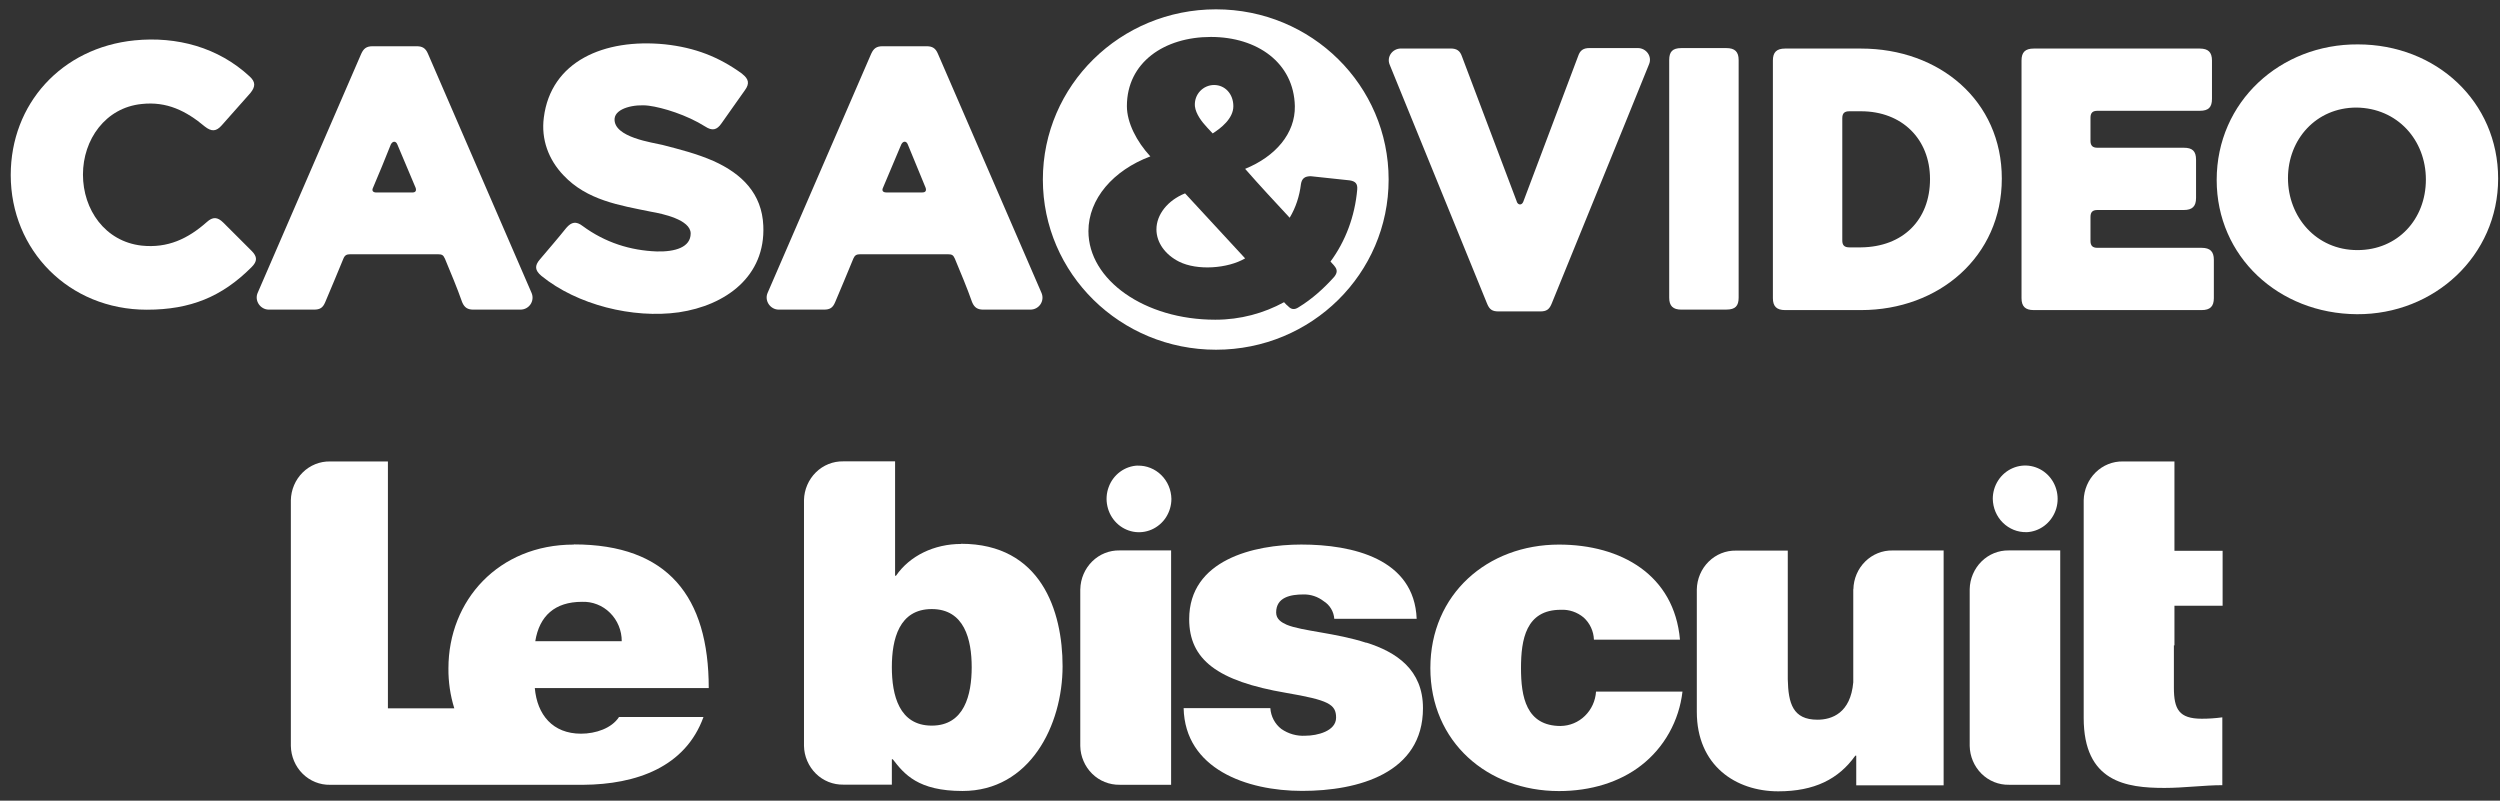
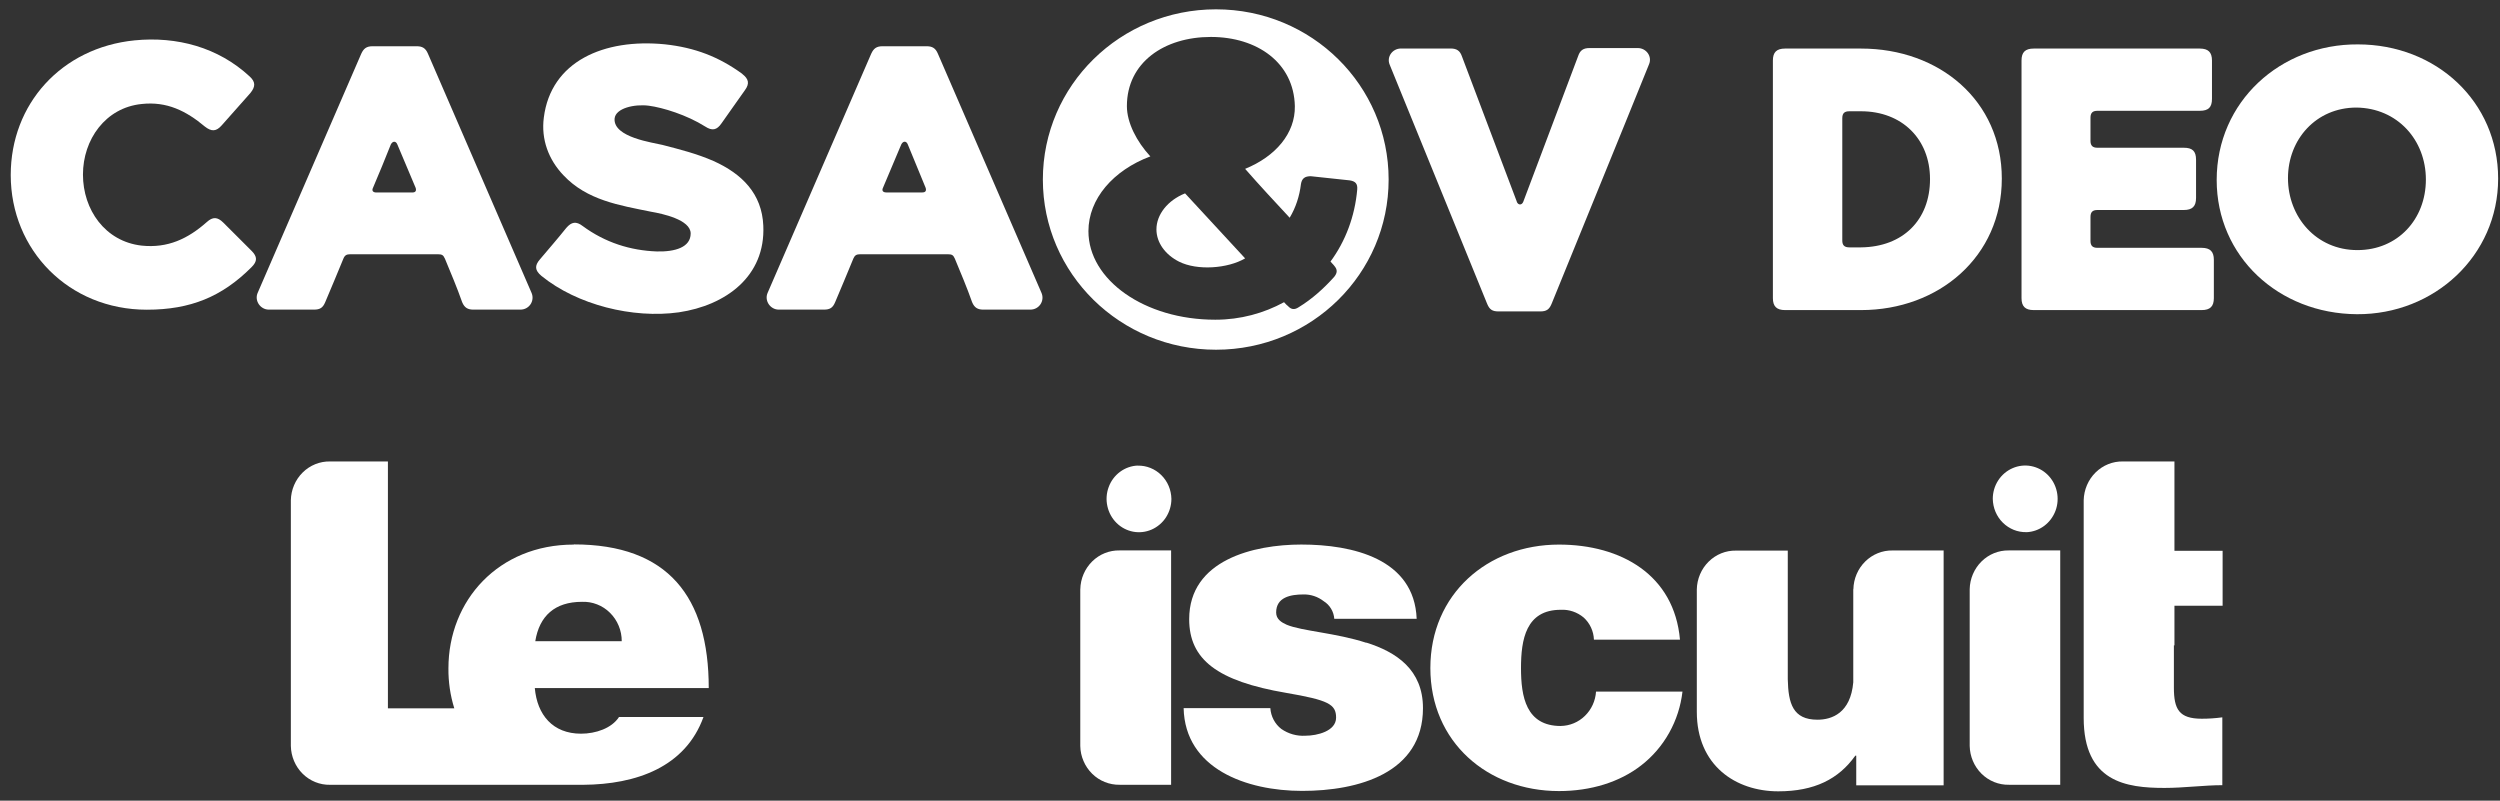
<svg xmlns="http://www.w3.org/2000/svg" width="153" height="49" viewBox="0 0 153 49" fill="none">
  <rect x="0" y="0" width="153" height="49" fill="#333333" stroke="none" />
  <g id="CVLB">
    <path id="Vector" d="M124.021 32.57C124.409 32.554 124.785 32.421 125.101 32.187C125.417 31.953 125.659 31.628 125.798 31.255C125.937 30.882 125.965 30.473 125.878 30.082C125.793 29.691 125.598 29.336 125.317 29.058C125.037 28.781 124.682 28.596 124.298 28.523C123.915 28.451 123.522 28.498 123.164 28.655C122.806 28.812 122.5 29.074 122.287 29.406C122.071 29.74 121.958 30.131 121.958 30.53C121.963 30.803 122.019 31.073 122.125 31.325C122.233 31.577 122.385 31.803 122.577 31.991C122.77 32.181 122.997 32.328 123.244 32.428C123.491 32.526 123.756 32.575 124.021 32.567" fill="white" />
    <path id="Vector_2" d="M69.627 28.493C69.238 28.508 68.863 28.642 68.546 28.876C68.23 29.11 67.988 29.434 67.852 29.807C67.713 30.18 67.684 30.589 67.772 30.98C67.857 31.371 68.052 31.726 68.333 32.004C68.613 32.282 68.968 32.467 69.349 32.539C69.732 32.611 70.126 32.565 70.483 32.408C70.841 32.251 71.147 31.988 71.361 31.657C71.574 31.322 71.69 30.931 71.69 30.532C71.685 30.26 71.628 29.99 71.522 29.74C71.417 29.491 71.263 29.264 71.07 29.074C70.877 28.884 70.653 28.737 70.403 28.637C70.157 28.539 69.892 28.49 69.627 28.498" fill="white" />
    <path id="Vector_3" d="M35.11 33.329C30.518 33.329 27.444 36.735 27.444 40.904C27.436 41.733 27.557 42.559 27.802 43.348H23.74V28.241H20.203C19.578 28.228 18.973 28.472 18.523 28.917C18.073 29.362 17.813 29.974 17.8 30.615V45.653C17.813 46.296 18.073 46.909 18.523 47.354C18.973 47.799 19.578 48.043 20.203 48.03H35.684C38.948 48.007 41.945 46.945 43.053 43.881H37.883C37.435 44.573 36.455 44.902 35.56 44.902C33.824 44.902 32.872 43.742 32.73 42.108H43.375C43.375 36.521 40.88 33.318 35.12 33.318L35.112 33.329H35.11ZM32.759 39.243C33.008 37.692 33.962 36.832 35.614 36.832C35.93 36.819 36.244 36.871 36.54 36.987C36.836 37.102 37.106 37.277 37.332 37.504C37.561 37.73 37.741 37.998 37.865 38.299C37.988 38.597 38.053 38.919 38.05 39.243H32.759Z" fill="white" />
    <path id="Vector_4" d="M83.621 39.34C81.771 38.733 79.669 38.623 78.746 38.234C78.437 38.096 78.1 37.9 78.1 37.486C78.1 36.547 78.985 36.38 79.78 36.38C80.225 36.372 80.657 36.519 81.012 36.794C81.195 36.907 81.349 37.064 81.462 37.252C81.576 37.44 81.642 37.653 81.658 37.872H86.7C86.558 34.193 82.779 33.326 79.641 33.326C76.729 33.326 72.778 34.268 72.778 37.892C72.778 40.357 74.489 41.684 78.715 42.404C81.293 42.847 81.769 43.096 81.769 43.919C81.769 44.743 80.619 45.026 79.891 45.026C79.368 45.059 78.849 44.912 78.417 44.611C78.221 44.462 78.062 44.269 77.946 44.051C77.83 43.832 77.761 43.588 77.745 43.338H72.438C72.523 47.047 76.271 48.403 79.693 48.403C83.114 48.403 87.086 47.325 87.086 43.338C87.086 40.987 85.463 39.906 83.613 39.325" fill="white" />
    <path id="Vector_5" d="M95.521 44.431C93.391 44.431 93.085 42.633 93.085 40.889C93.085 39.145 93.38 37.319 95.521 37.319C96.028 37.293 96.527 37.463 96.92 37.792C97.108 37.962 97.262 38.17 97.37 38.404C97.478 38.636 97.54 38.89 97.548 39.148H102.814C102.466 35.189 99.217 33.329 95.408 33.329C91.04 33.329 87.538 36.359 87.538 40.884C87.538 45.409 91.037 48.413 95.408 48.413C97.368 48.413 99.132 47.863 100.447 46.837C101.141 46.299 101.723 45.62 102.155 44.846C102.59 44.069 102.865 43.212 102.968 42.325H97.677C97.641 42.89 97.399 43.42 96.997 43.811C96.599 44.202 96.069 44.421 95.518 44.429" fill="white" />
-     <path id="Vector_6" d="M58.822 33.29C57.166 33.29 55.674 34.016 54.835 35.235H54.779V28.235H51.609C50.984 28.223 50.382 28.464 49.932 28.907C49.482 29.352 49.219 29.959 49.204 30.602V45.643C49.209 45.962 49.276 46.276 49.402 46.566C49.526 46.857 49.706 47.122 49.929 47.343C50.153 47.565 50.416 47.737 50.704 47.853C50.992 47.968 51.301 48.025 51.609 48.02H54.581V46.466H54.637C55.339 47.374 56.181 48.408 58.905 48.408C63.031 48.408 65.03 44.383 65.03 40.773C65.03 37.388 63.71 33.28 58.82 33.28V33.293L58.822 33.29ZM57.024 44.408C55.028 44.408 54.581 42.551 54.581 40.83C54.581 39.109 55.028 37.275 57.024 37.275C59.02 37.275 59.468 39.135 59.468 40.83C59.468 42.525 59.02 44.408 57.024 44.408Z" fill="white" />
    <path id="Vector_7" d="M66.113 36.056V45.651C66.118 45.97 66.185 46.283 66.311 46.574C66.434 46.865 66.614 47.13 66.838 47.351C67.062 47.572 67.324 47.745 67.615 47.86C67.903 47.976 68.212 48.033 68.521 48.028H71.672V33.686H68.521C67.895 33.673 67.291 33.915 66.841 34.36C66.391 34.805 66.128 35.415 66.115 36.058" fill="white" />
    <path id="Vector_8" d="M120.545 36.056V45.651C120.558 46.294 120.818 46.904 121.268 47.351C121.718 47.796 122.323 48.041 122.948 48.028H126.086V33.686H122.935C122.312 33.676 121.713 33.92 121.265 34.365C120.818 34.81 120.558 35.418 120.545 36.056Z" fill="white" />
    <path id="Vector_9" d="M133.076 39.495V37.072H136.024V33.709H133.076V28.241H129.924C129.299 28.228 128.697 28.472 128.247 28.917C127.797 29.362 127.537 29.972 127.522 30.615V43.937C127.522 47.86 130.122 48.221 132.468 48.221C133.649 48.221 134.902 48.053 136.006 48.053V43.901C135.589 43.958 135.169 43.986 134.75 43.986C133.353 43.986 133.042 43.405 133.042 42.08V39.497H133.076V39.495Z" fill="white" />
    <path id="Vector_10" d="M113.42 36.056V41.756C113.255 43.642 112.11 44.046 111.228 44.046C109.72 44.046 109.445 43.045 109.412 41.576V33.697H106.245C105.62 33.684 105.018 33.928 104.568 34.373C104.118 34.818 103.858 35.428 103.845 36.071V43.562C103.845 46.852 106.224 48.429 108.83 48.429C111.04 48.429 112.524 47.683 113.546 46.245H113.602V48.064H118.95V33.689H115.827C115.202 33.676 114.6 33.92 114.15 34.365C113.7 34.81 113.44 35.42 113.427 36.063" fill="white" />
-     <path id="Vector_11" d="M143.993 18.192C144.096 18.192 144.199 18.167 144.302 18.141C144.405 18.09 144.482 18.041 144.533 17.989C144.61 17.915 144.662 17.837 144.687 17.763C144.739 17.663 144.739 17.585 144.739 17.459C144.739 17.359 144.713 17.256 144.687 17.182C144.636 17.081 144.585 17.004 144.533 16.955C144.456 16.881 144.379 16.829 144.302 16.803C144.199 16.752 144.096 16.752 143.993 16.752C143.89 16.752 143.787 16.778 143.684 16.803C143.581 16.855 143.504 16.904 143.453 16.955C143.376 17.03 143.324 17.107 143.298 17.182C143.273 17.282 143.247 17.359 143.247 17.485C143.247 17.585 143.273 17.688 143.298 17.763C143.324 17.863 143.401 17.94 143.453 17.989C143.53 18.064 143.607 18.115 143.684 18.141C143.787 18.167 143.864 18.192 143.993 18.192ZM144.044 17.385C144.096 17.385 144.147 17.359 144.173 17.333C144.199 17.308 144.224 17.282 144.224 17.233C144.224 17.184 144.199 17.158 144.173 17.133C144.147 17.107 144.096 17.107 144.044 17.107H143.839V17.41H144.044V17.385ZM143.607 16.904H144.044C144.173 16.904 144.276 16.93 144.353 17.004C144.405 17.055 144.43 17.13 144.43 17.233C144.43 17.308 144.404 17.385 144.379 17.436C144.327 17.488 144.276 17.513 144.224 17.537L144.482 17.892H144.224L144.019 17.562H143.839V17.892H143.607V16.906V16.904ZM143.993 18.37C143.864 18.37 143.736 18.344 143.633 18.295C143.504 18.244 143.427 18.169 143.324 18.092C143.247 18.018 143.17 17.915 143.118 17.789C143.067 17.688 143.041 17.562 143.041 17.434C143.041 17.305 143.067 17.182 143.118 17.079C143.17 16.978 143.247 16.875 143.324 16.775C143.401 16.701 143.504 16.623 143.633 16.572C143.761 16.52 143.864 16.497 144.019 16.497C144.147 16.497 144.276 16.523 144.379 16.572C144.482 16.623 144.585 16.698 144.687 16.775C144.765 16.85 144.842 16.953 144.893 17.079C144.945 17.179 144.97 17.308 144.97 17.434C144.97 17.56 144.945 17.686 144.893 17.789C144.842 17.889 144.765 17.992 144.687 18.092C144.61 18.167 144.507 18.244 144.379 18.295C144.25 18.347 144.122 18.37 143.993 18.37Z" fill="white" />
+     <path id="Vector_11" d="M143.993 18.192C144.096 18.192 144.199 18.167 144.302 18.141C144.405 18.09 144.482 18.041 144.533 17.989C144.61 17.915 144.662 17.837 144.687 17.763C144.739 17.663 144.739 17.585 144.739 17.459C144.739 17.359 144.713 17.256 144.687 17.182C144.636 17.081 144.585 17.004 144.533 16.955C144.456 16.881 144.379 16.829 144.302 16.803C144.199 16.752 144.096 16.752 143.993 16.752C143.89 16.752 143.787 16.778 143.684 16.803C143.581 16.855 143.504 16.904 143.453 16.955C143.376 17.03 143.324 17.107 143.298 17.182C143.273 17.282 143.247 17.359 143.247 17.485C143.247 17.585 143.273 17.688 143.298 17.763C143.324 17.863 143.401 17.94 143.453 17.989C143.53 18.064 143.607 18.115 143.684 18.141C143.787 18.167 143.864 18.192 143.993 18.192ZM144.044 17.385C144.096 17.385 144.147 17.359 144.173 17.333C144.199 17.308 144.224 17.282 144.224 17.233C144.224 17.184 144.199 17.158 144.173 17.133C144.147 17.107 144.096 17.107 144.044 17.107H143.839V17.41H144.044V17.385ZM143.607 16.904H144.044C144.173 16.904 144.276 16.93 144.353 17.004C144.405 17.055 144.43 17.13 144.43 17.233C144.43 17.308 144.404 17.385 144.379 17.436C144.327 17.488 144.276 17.513 144.224 17.537L144.482 17.892H144.224L144.019 17.562H143.839V17.892H143.607V16.906V16.904ZM143.993 18.37C143.864 18.37 143.736 18.344 143.633 18.295C143.504 18.244 143.427 18.169 143.324 18.092C143.247 18.018 143.17 17.915 143.118 17.789C143.067 17.688 143.041 17.562 143.041 17.434C143.041 17.305 143.067 17.182 143.118 17.079C143.17 16.978 143.247 16.875 143.324 16.775C143.761 16.52 143.864 16.497 144.019 16.497C144.147 16.497 144.276 16.523 144.379 16.572C144.482 16.623 144.585 16.698 144.687 16.775C144.765 16.85 144.842 16.953 144.893 17.079C144.945 17.179 144.97 17.308 144.97 17.434C144.97 17.56 144.945 17.686 144.893 17.789C144.842 17.889 144.765 17.992 144.687 18.092C144.61 18.167 144.507 18.244 144.379 18.295C144.25 18.347 144.122 18.37 143.993 18.37Z" fill="white" />
    <path id="Vector_12" d="M92.825 12.343C92.91 12.569 93.141 12.569 93.226 12.343C94.345 9.379 95.464 6.416 96.586 3.422C96.701 3.082 96.902 2.941 97.275 2.941H100.233C100.75 2.941 101.123 3.45 100.923 3.928C98.942 8.839 96.933 13.724 94.952 18.607C94.808 18.946 94.636 19.059 94.263 19.059H91.708C91.335 19.059 91.163 18.946 91.019 18.607C89.038 13.724 87.029 8.839 85.048 3.957C84.848 3.476 85.221 2.969 85.738 2.969H88.781C89.154 2.969 89.355 3.11 89.47 3.45C90.589 6.413 91.708 9.377 92.83 12.343" fill="white" />
    <path id="Vector_13" d="M15.387 15.342C15.76 15.71 15.76 15.991 15.387 16.358C13.579 18.164 11.655 18.954 8.984 18.954C4.218 18.954 0.657 15.312 0.657 10.712C0.657 6.365 3.757 2.92 8.238 2.47C10.821 2.215 13.35 2.894 15.271 4.672C15.644 5.011 15.644 5.292 15.328 5.688C14.754 6.336 14.15 7.015 13.576 7.664C13.231 8.06 12.943 8.06 12.542 7.749C11.395 6.789 10.216 6.195 8.665 6.365C6.456 6.591 5.077 8.538 5.077 10.684C5.077 12.829 6.427 14.776 8.665 15.031C10.273 15.201 11.508 14.607 12.655 13.591C13.028 13.251 13.316 13.279 13.661 13.619C14.235 14.182 14.811 14.776 15.384 15.34" fill="white" />
-     <path id="Vector_14" d="M102.901 18.949C102.384 18.949 102.155 18.723 102.155 18.216V3.676C102.155 3.167 102.356 2.943 102.901 2.943H105.658C106.176 2.943 106.405 3.17 106.405 3.676V18.213C106.405 18.723 106.204 18.946 105.658 18.946H102.901V18.949Z" fill="white" />
    <path id="Vector_15" d="M55.558 8.842C55.471 8.615 55.27 8.615 55.157 8.842C54.784 9.716 54.411 10.619 54.038 11.494C53.953 11.664 54.038 11.777 54.238 11.777H56.448C56.649 11.777 56.705 11.664 56.649 11.494C56.276 10.619 55.931 9.716 55.558 8.842ZM58.429 15.816C58.344 15.618 58.257 15.561 58.028 15.561H52.631C52.43 15.561 52.314 15.618 52.229 15.816C51.856 16.719 51.483 17.622 51.11 18.496C50.966 18.836 50.794 18.949 50.421 18.949H47.663C47.146 18.949 46.773 18.414 46.974 17.933C49.099 13.05 51.195 8.165 53.32 3.283C53.464 2.972 53.636 2.83 54.01 2.83H56.708C57.053 2.83 57.253 2.943 57.397 3.283C59.522 8.165 61.619 13.05 63.743 17.933C63.944 18.414 63.599 18.949 63.054 18.949H60.183C59.839 18.949 59.638 18.836 59.494 18.496C59.177 17.593 58.804 16.719 58.431 15.816" fill="white" />
    <path id="Vector_16" d="M22.826 11.497C22.741 11.666 22.826 11.78 23.027 11.78H25.237C25.438 11.78 25.494 11.666 25.438 11.497C25.064 10.622 24.692 9.719 24.319 8.844C24.234 8.618 24.03 8.618 23.917 8.844C23.572 9.719 23.199 10.622 22.826 11.497ZM27.22 15.816C27.135 15.618 27.048 15.561 26.819 15.561H21.422C21.221 15.561 21.105 15.618 21.021 15.816C20.648 16.719 20.275 17.622 19.902 18.496C19.758 18.836 19.585 18.949 19.212 18.949H16.455C15.938 18.949 15.565 18.414 15.765 17.933C17.89 13.05 19.986 8.165 22.111 3.283C22.255 2.972 22.428 2.83 22.801 2.83H25.499C25.844 2.83 26.045 2.943 26.189 3.283C28.313 8.165 30.41 13.05 32.535 17.933C32.735 18.414 32.391 18.949 31.845 18.949H28.975C28.63 18.949 28.429 18.836 28.285 18.496C27.969 17.593 27.596 16.719 27.223 15.816" fill="white" />
    <path id="Vector_17" d="M118.117 10.959C118.117 8.502 116.393 6.81 113.896 6.81H113.178C112.89 6.81 112.748 6.923 112.748 7.234V14.715C112.748 14.998 112.864 15.139 113.178 15.139H113.896C116.45 15.111 118.117 13.472 118.117 10.961M113.898 2.972C118.693 2.972 122.511 6.161 122.511 10.931C122.511 15.7 118.662 18.977 113.898 18.977H109.247C108.73 18.977 108.501 18.751 108.501 18.244V3.705C108.501 3.195 108.73 2.972 109.247 2.972H113.898Z" fill="white" />
    <path id="Vector_18" d="M127.938 14.743C127.938 15.026 128.054 15.167 128.368 15.167H134.742C135.26 15.167 135.488 15.394 135.488 15.901V18.244C135.488 18.753 135.26 18.977 134.742 18.977H124.463C123.946 18.977 123.717 18.751 123.717 18.244V3.705C123.717 3.195 123.946 2.972 124.463 2.972H134.627C135.144 2.972 135.373 3.198 135.373 3.705V6.048C135.373 6.555 135.172 6.781 134.627 6.781H128.368C128.08 6.781 127.938 6.895 127.938 7.206V8.618C127.938 8.901 128.054 9.042 128.368 9.042H133.652C134.169 9.042 134.398 9.241 134.398 9.776V12.119C134.398 12.629 134.169 12.852 133.652 12.852H128.368C128.08 12.852 127.938 12.965 127.938 13.277V14.746V14.743Z" fill="white" />
    <path id="Vector_19" d="M135.661 11.015C135.661 6.218 139.566 2.689 144.302 2.717C149.097 2.717 152.886 6.218 152.886 10.931C152.886 15.643 148.981 19.258 144.245 19.229C139.45 19.201 135.661 15.7 135.661 11.015ZM144.273 15.306C146.743 15.306 148.464 13.416 148.464 10.987C148.464 8.559 146.712 6.612 144.214 6.583C141.745 6.583 140.024 8.531 140.024 10.902C140.024 13.274 141.747 15.306 144.273 15.306Z" fill="white" />
    <path id="Vector_20" d="M45.423 4.523C45.824 4.834 45.883 5.114 45.595 5.511C45.106 6.187 44.648 6.866 44.16 7.543C43.872 7.967 43.586 8.024 43.154 7.741C42.035 7.036 40.569 6.583 39.709 6.47C38.848 6.357 37.669 6.612 37.613 7.26C37.525 8.417 39.995 8.729 40.54 8.868C41.631 9.151 42.637 9.403 43.671 9.855C45.423 10.645 46.629 11.859 46.714 13.807C46.858 16.912 44.417 18.689 41.546 19.114C38.732 19.51 35.316 18.661 33.134 16.883C32.733 16.544 32.705 16.263 33.049 15.867C33.595 15.219 34.14 14.596 34.657 13.948C34.974 13.58 35.259 13.524 35.663 13.835C37.042 14.851 38.593 15.332 40.201 15.389C41.32 15.417 42.269 15.134 42.269 14.288C42.269 13.441 40.517 13.073 39.856 12.96C37.904 12.564 35.923 12.255 34.487 10.73C33.569 9.771 33.109 8.528 33.281 7.201C33.711 3.756 36.957 2.344 40.687 2.712C42.524 2.91 43.987 3.473 45.425 4.518" fill="white" />
-     <path id="Vector_21" fill-rule="evenodd" clip-rule="evenodd" d="M74.218 8.165C74.707 7.854 75.481 7.262 75.481 6.501C75.481 5.74 74.964 5.202 74.303 5.202C73.642 5.202 73.069 5.765 73.128 6.501C73.184 6.982 73.557 7.46 73.874 7.8C73.961 7.885 74.105 8.055 74.218 8.168" fill="white" />
    <path id="Vector_22" fill-rule="evenodd" clip-rule="evenodd" d="M70.774 14.036C70.774 14.854 71.319 15.589 72.153 16.011C73.272 16.575 75.139 16.436 76.202 15.813C74.967 14.486 73.763 13.161 72.526 11.834C71.463 12.258 70.774 13.133 70.774 14.036Z" fill="white" />
    <path id="Vector_23" fill-rule="evenodd" clip-rule="evenodd" d="M74.419 0.571C68.562 0.571 63.823 5.23 63.823 10.987C63.823 16.744 68.562 21.403 74.419 21.403C80.276 21.403 84.984 16.744 84.984 10.987C84.984 5.23 80.276 0.571 74.419 0.571ZM81.655 16.266C81.856 16.492 81.856 16.69 81.655 16.942C81.022 17.647 80.305 18.298 79.474 18.805C79.217 18.975 79.016 18.946 78.813 18.72C78.728 18.663 78.669 18.578 78.584 18.494C77.349 19.17 75.914 19.566 74.391 19.566H74.362C70.056 19.566 66.612 17.138 66.612 14.146C66.612 12.171 68.132 10.421 70.401 9.572C69.567 8.669 68.966 7.512 68.966 6.496C68.966 3.813 71.263 2.261 74.105 2.261C76.948 2.261 79.186 3.844 79.245 6.496C79.273 8.16 78.069 9.572 76.202 10.334C77.092 11.35 78.01 12.338 78.928 13.325C79.302 12.706 79.53 11.998 79.618 11.265C79.674 10.925 79.849 10.784 80.22 10.784C81.022 10.869 81.799 10.954 82.605 11.039C82.949 11.095 83.093 11.237 83.062 11.602C82.918 13.238 82.345 14.764 81.426 16.006C81.511 16.091 81.57 16.176 81.655 16.261" fill="white" />
  </g>
</svg>